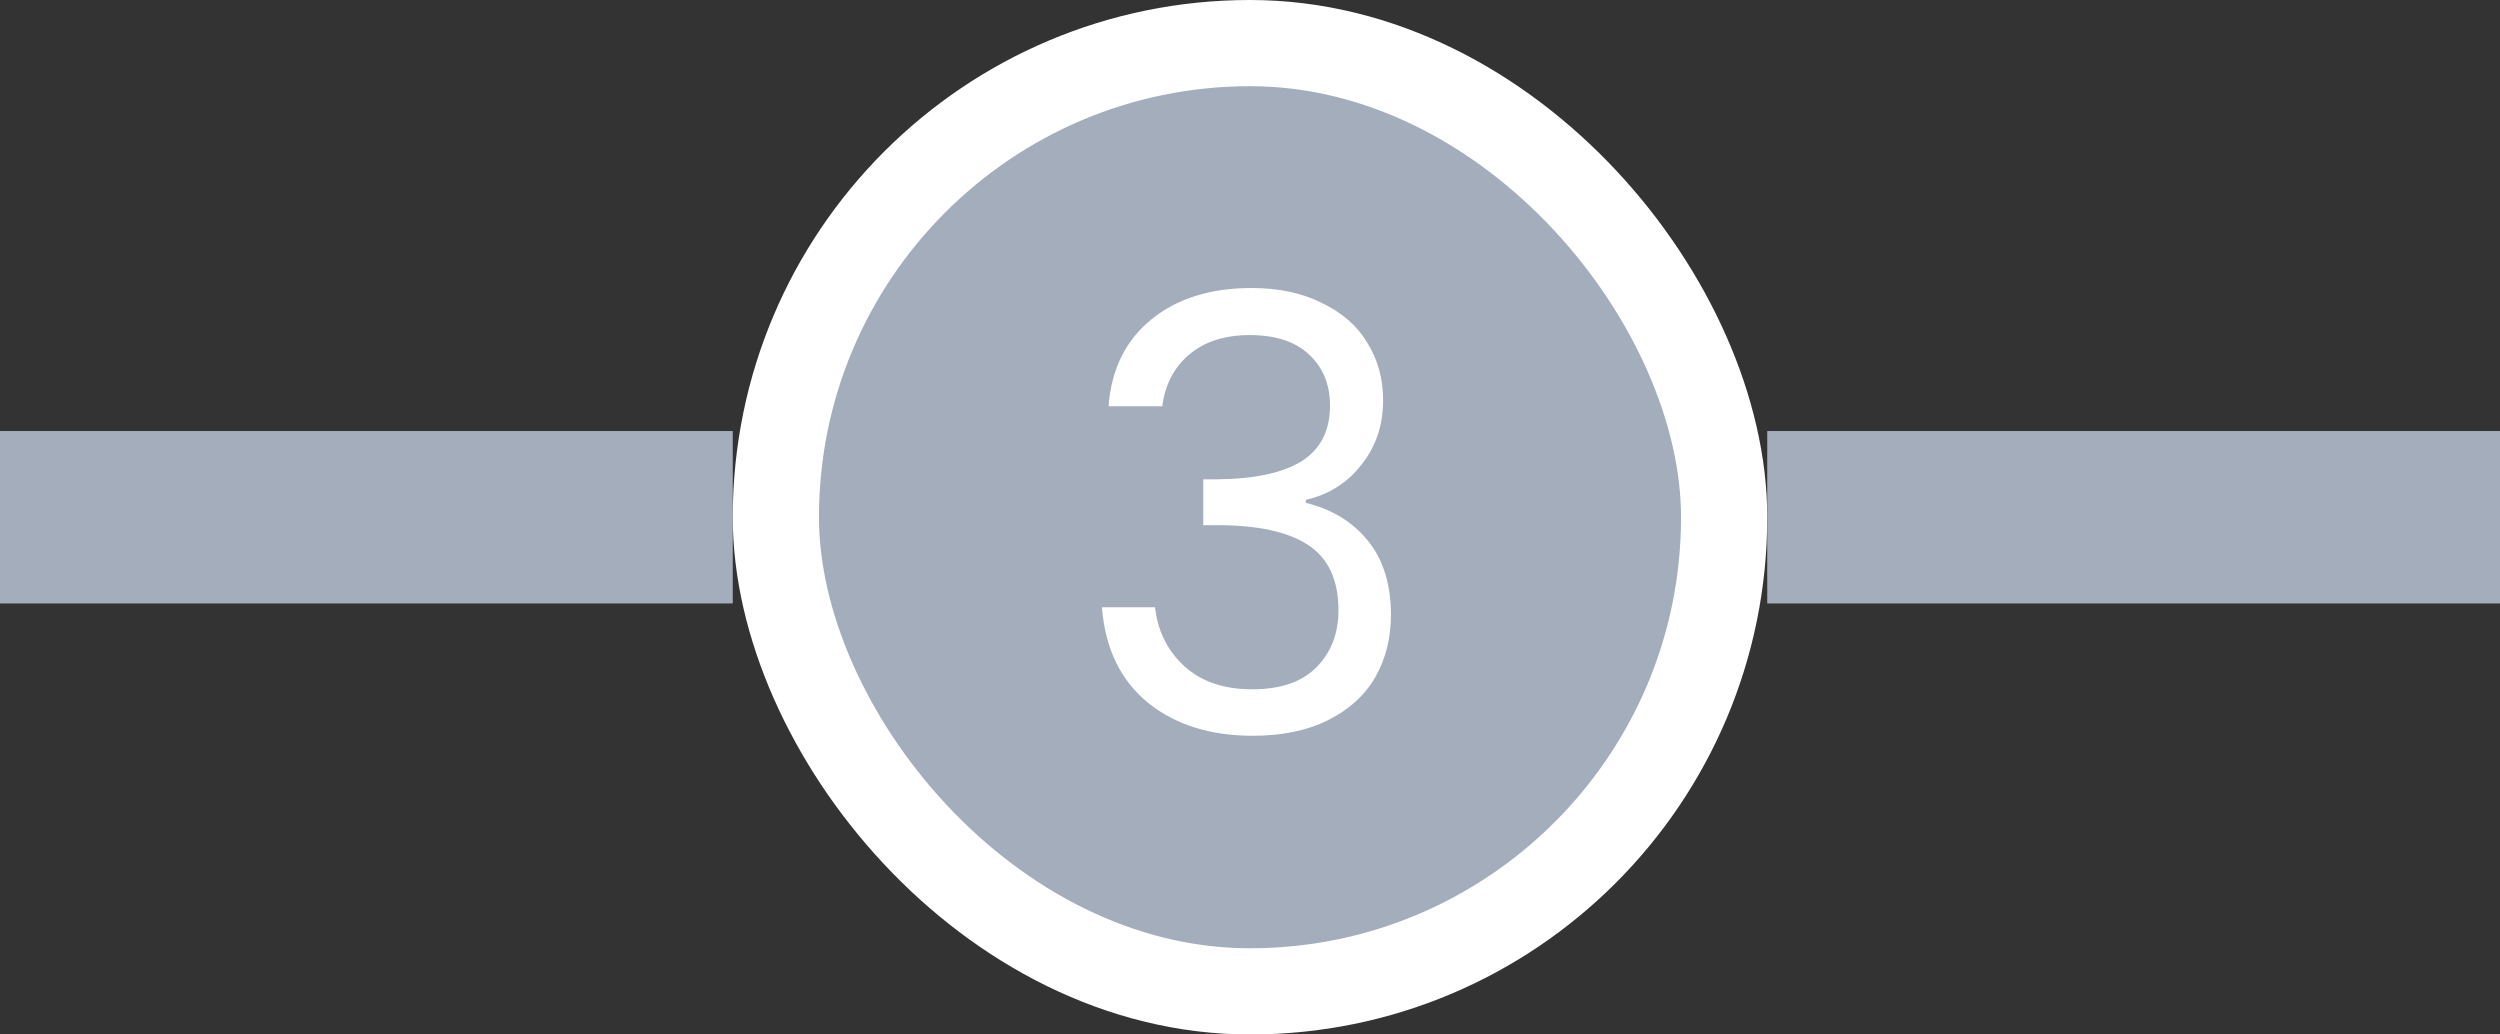
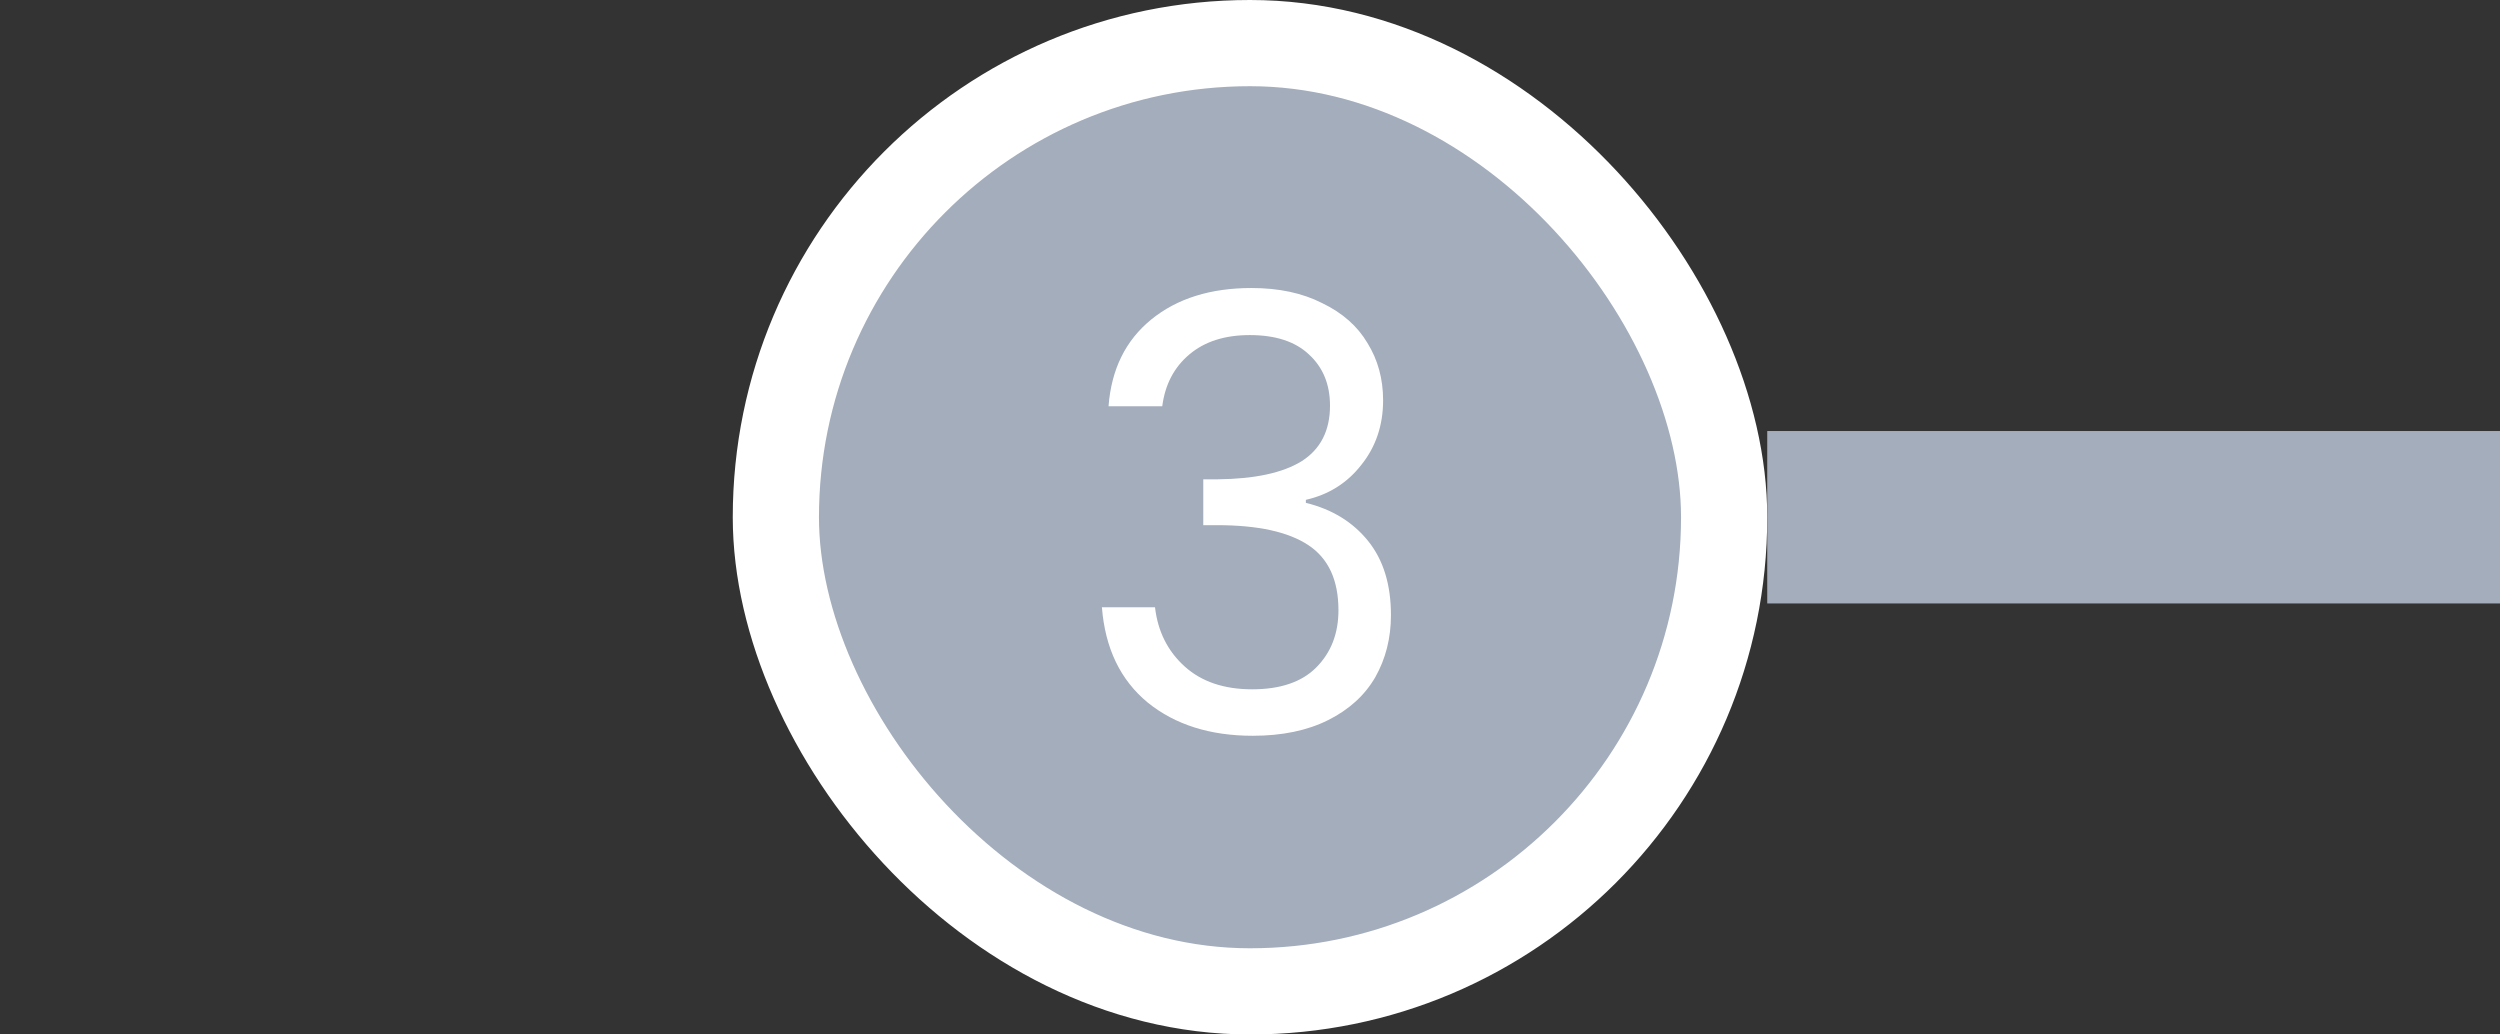
<svg xmlns="http://www.w3.org/2000/svg" width="58" height="24" viewBox="0 0 58 24" fill="none">
  <rect x="0" y="0" width="58" height="24" fill="#333333" stroke="none" />
  <g clip-path="url(#clip0_5_34)">
-     <path d="M0 12H17" stroke="#A3ADBC" stroke-width="4" />
    <rect x="18" y="1" width="22" height="22" rx="11" fill="#A3ADBC" />
    <rect x="18" y="1" width="22" height="22" rx="11" stroke="white" stroke-width="2" />
-     <path d="M25.718 9.426C25.783 8.567 26.115 7.895 26.712 7.41C27.309 6.925 28.084 6.682 29.036 6.682C29.671 6.682 30.217 6.799 30.674 7.032C31.141 7.256 31.491 7.564 31.724 7.956C31.967 8.348 32.088 8.791 32.088 9.286C32.088 9.865 31.92 10.364 31.584 10.784C31.257 11.204 30.828 11.475 30.296 11.596V11.666C30.903 11.815 31.383 12.109 31.738 12.548C32.093 12.987 32.27 13.561 32.27 14.27C32.27 14.802 32.149 15.283 31.906 15.712C31.663 16.132 31.299 16.463 30.814 16.706C30.329 16.949 29.745 17.07 29.064 17.07C28.075 17.07 27.263 16.813 26.628 16.3C25.993 15.777 25.639 15.04 25.564 14.088H26.796C26.861 14.648 27.09 15.105 27.482 15.46C27.874 15.815 28.397 15.992 29.05 15.992C29.703 15.992 30.198 15.824 30.534 15.488C30.879 15.143 31.052 14.699 31.052 14.158C31.052 13.458 30.819 12.954 30.352 12.646C29.885 12.338 29.181 12.184 28.238 12.184H27.916V11.12H28.252C29.111 11.111 29.759 10.971 30.198 10.7C30.637 10.42 30.856 9.991 30.856 9.412C30.856 8.917 30.693 8.521 30.366 8.222C30.049 7.923 29.591 7.774 28.994 7.774C28.415 7.774 27.949 7.923 27.594 8.222C27.239 8.521 27.029 8.922 26.964 9.426H25.718Z" fill="white" />
+     <path d="M25.718 9.426C25.783 8.567 26.115 7.895 26.712 7.41C27.309 6.925 28.084 6.682 29.036 6.682C29.671 6.682 30.217 6.799 30.674 7.032C31.141 7.256 31.491 7.564 31.724 7.956C31.967 8.348 32.088 8.791 32.088 9.286C32.088 9.865 31.92 10.364 31.584 10.784C31.257 11.204 30.828 11.475 30.296 11.596V11.666C30.903 11.815 31.383 12.109 31.738 12.548C32.093 12.987 32.27 13.561 32.27 14.27C32.27 14.802 32.149 15.283 31.906 15.712C31.663 16.132 31.299 16.463 30.814 16.706C30.329 16.949 29.745 17.07 29.064 17.07C28.075 17.07 27.263 16.813 26.628 16.3C25.993 15.777 25.639 15.04 25.564 14.088H26.796C26.861 14.648 27.09 15.105 27.482 15.46C27.874 15.815 28.397 15.992 29.05 15.992C29.703 15.992 30.198 15.824 30.534 15.488C30.879 15.143 31.052 14.699 31.052 14.158C31.052 13.458 30.819 12.954 30.352 12.646C29.885 12.338 29.181 12.184 28.238 12.184H27.916V11.12H28.252C29.111 11.111 29.759 10.971 30.198 10.7C30.637 10.42 30.856 9.991 30.856 9.412C30.856 8.917 30.693 8.521 30.366 8.222C30.049 7.923 29.591 7.774 28.994 7.774C28.415 7.774 27.949 7.923 27.594 8.222C27.239 8.521 27.029 8.922 26.964 9.426H25.718" fill="white" />
    <path d="M41 12H58" stroke="#A3ADBC" stroke-width="4" />
  </g>
  <defs>
    <clipPath id="clip0_5_34">
      <rect width="58" height="24" fill="white" />
    </clipPath>
  </defs>
</svg>